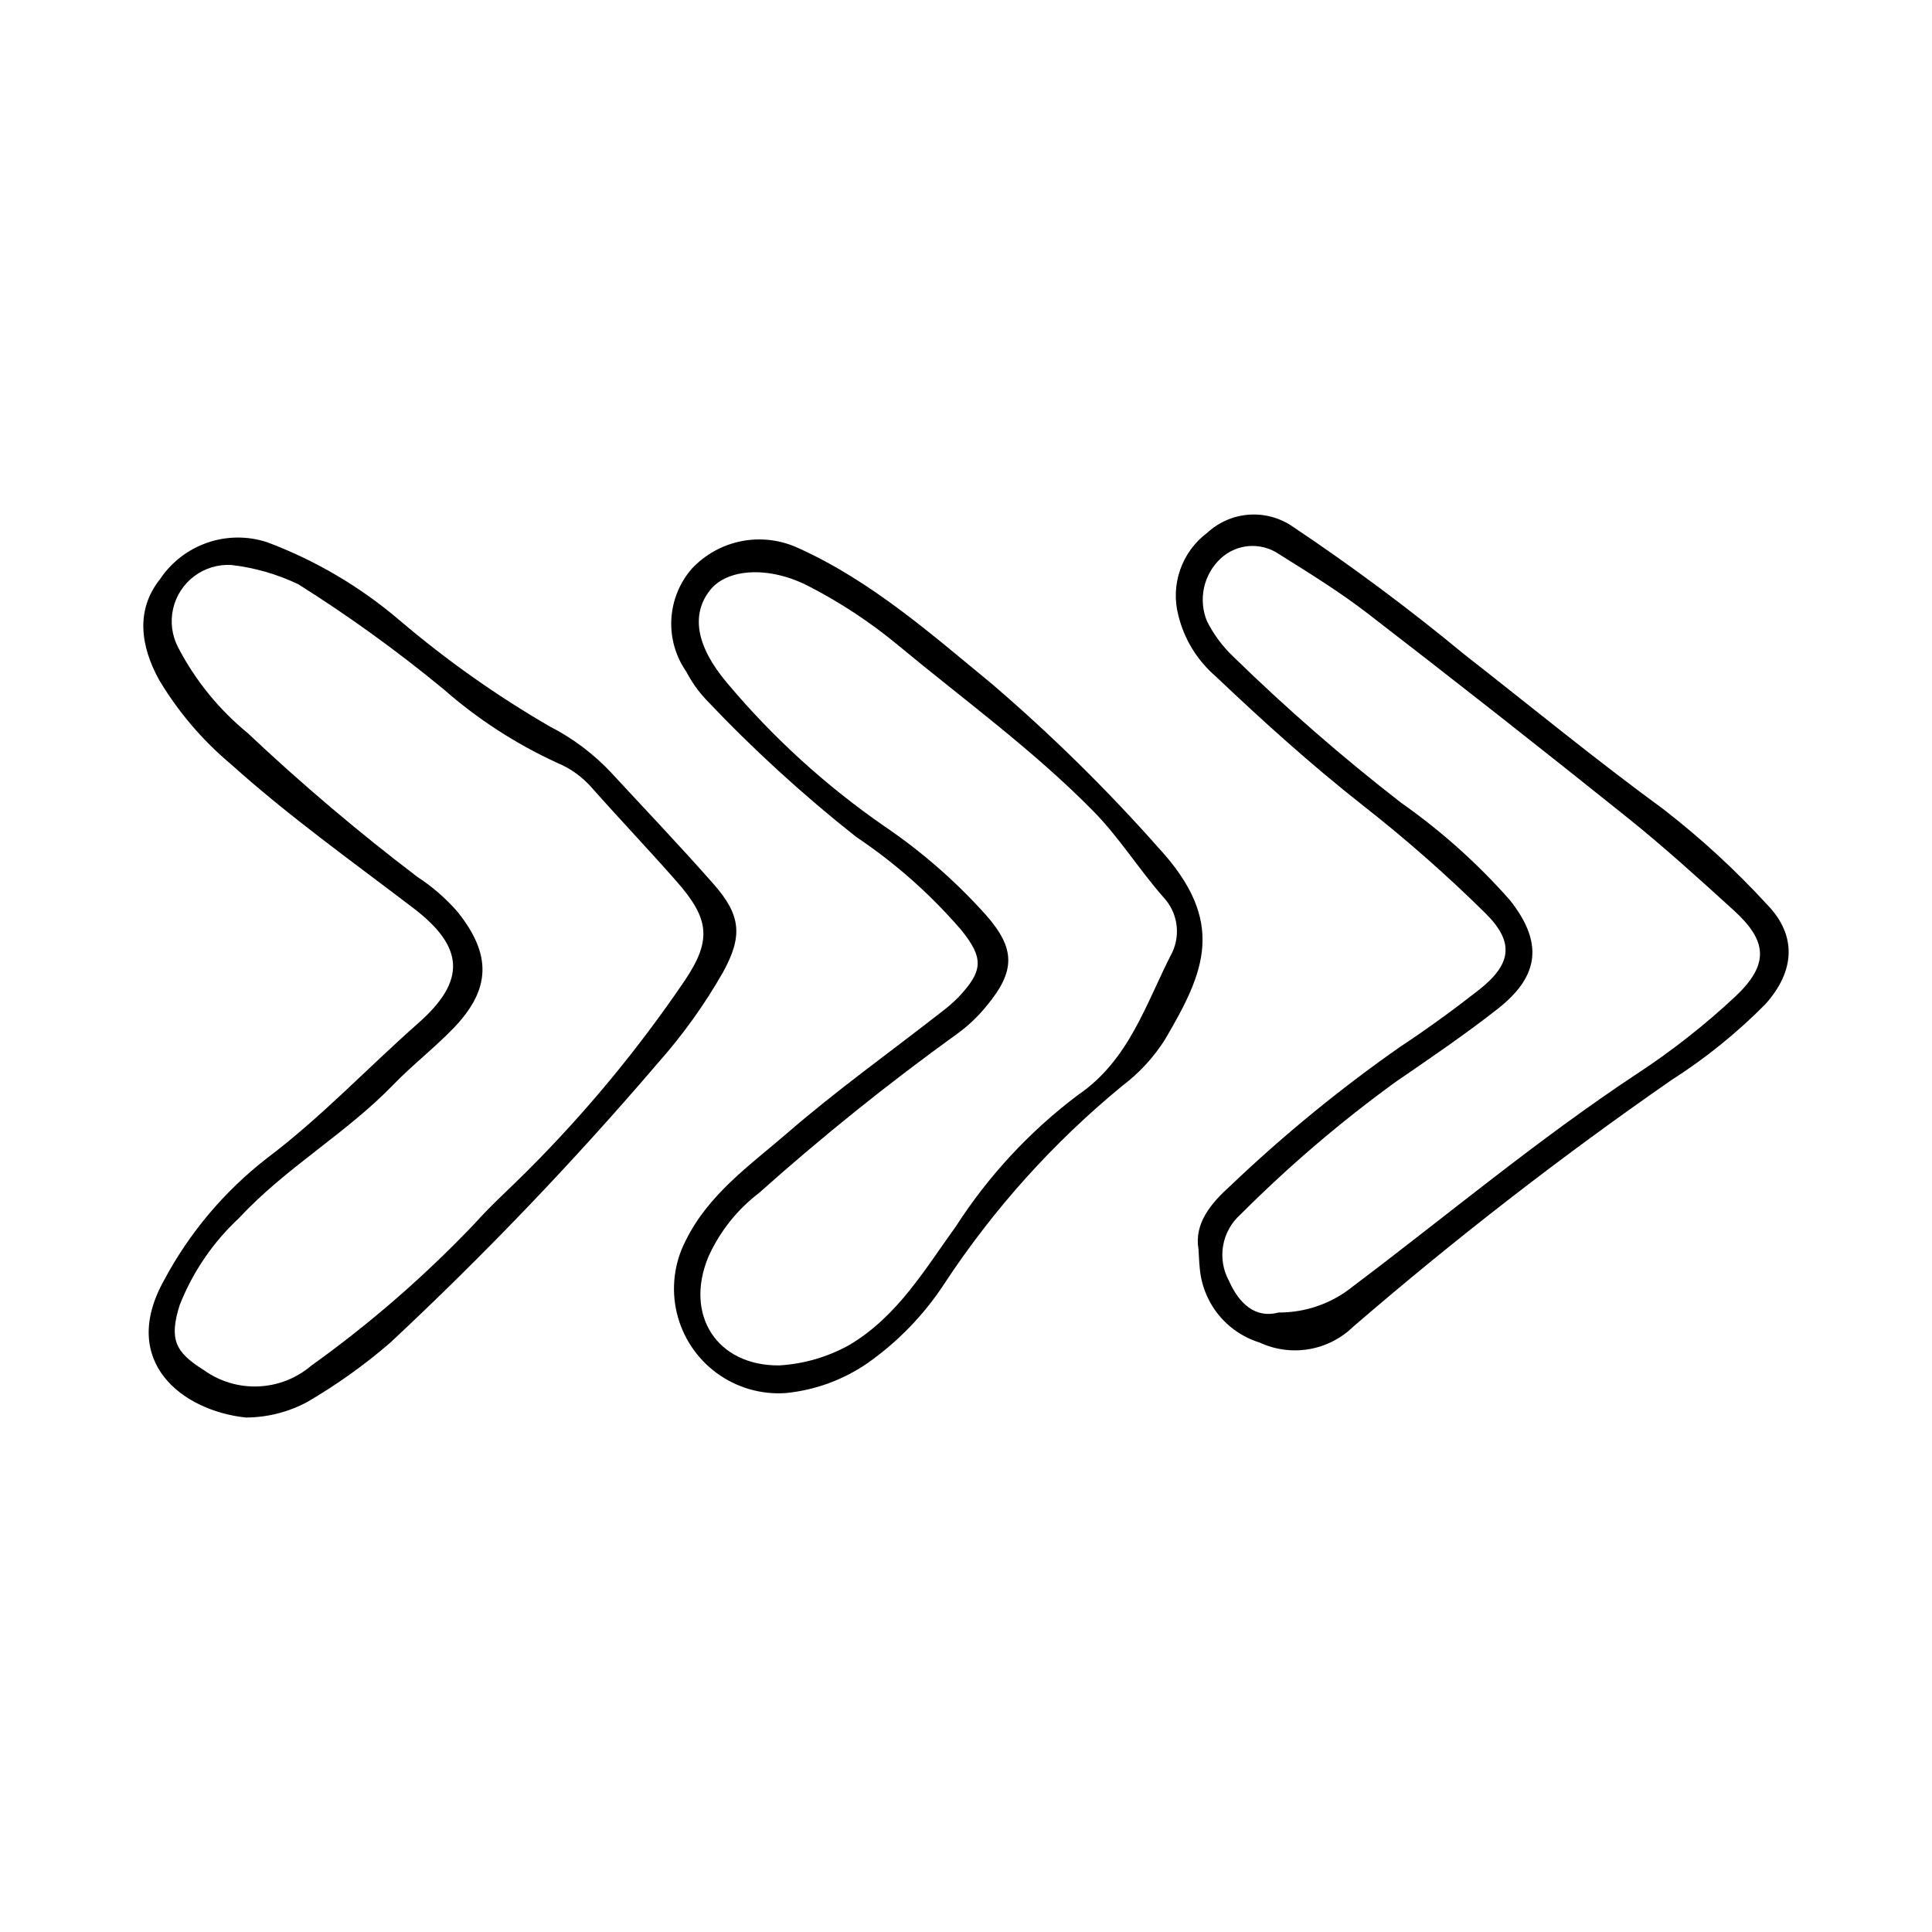
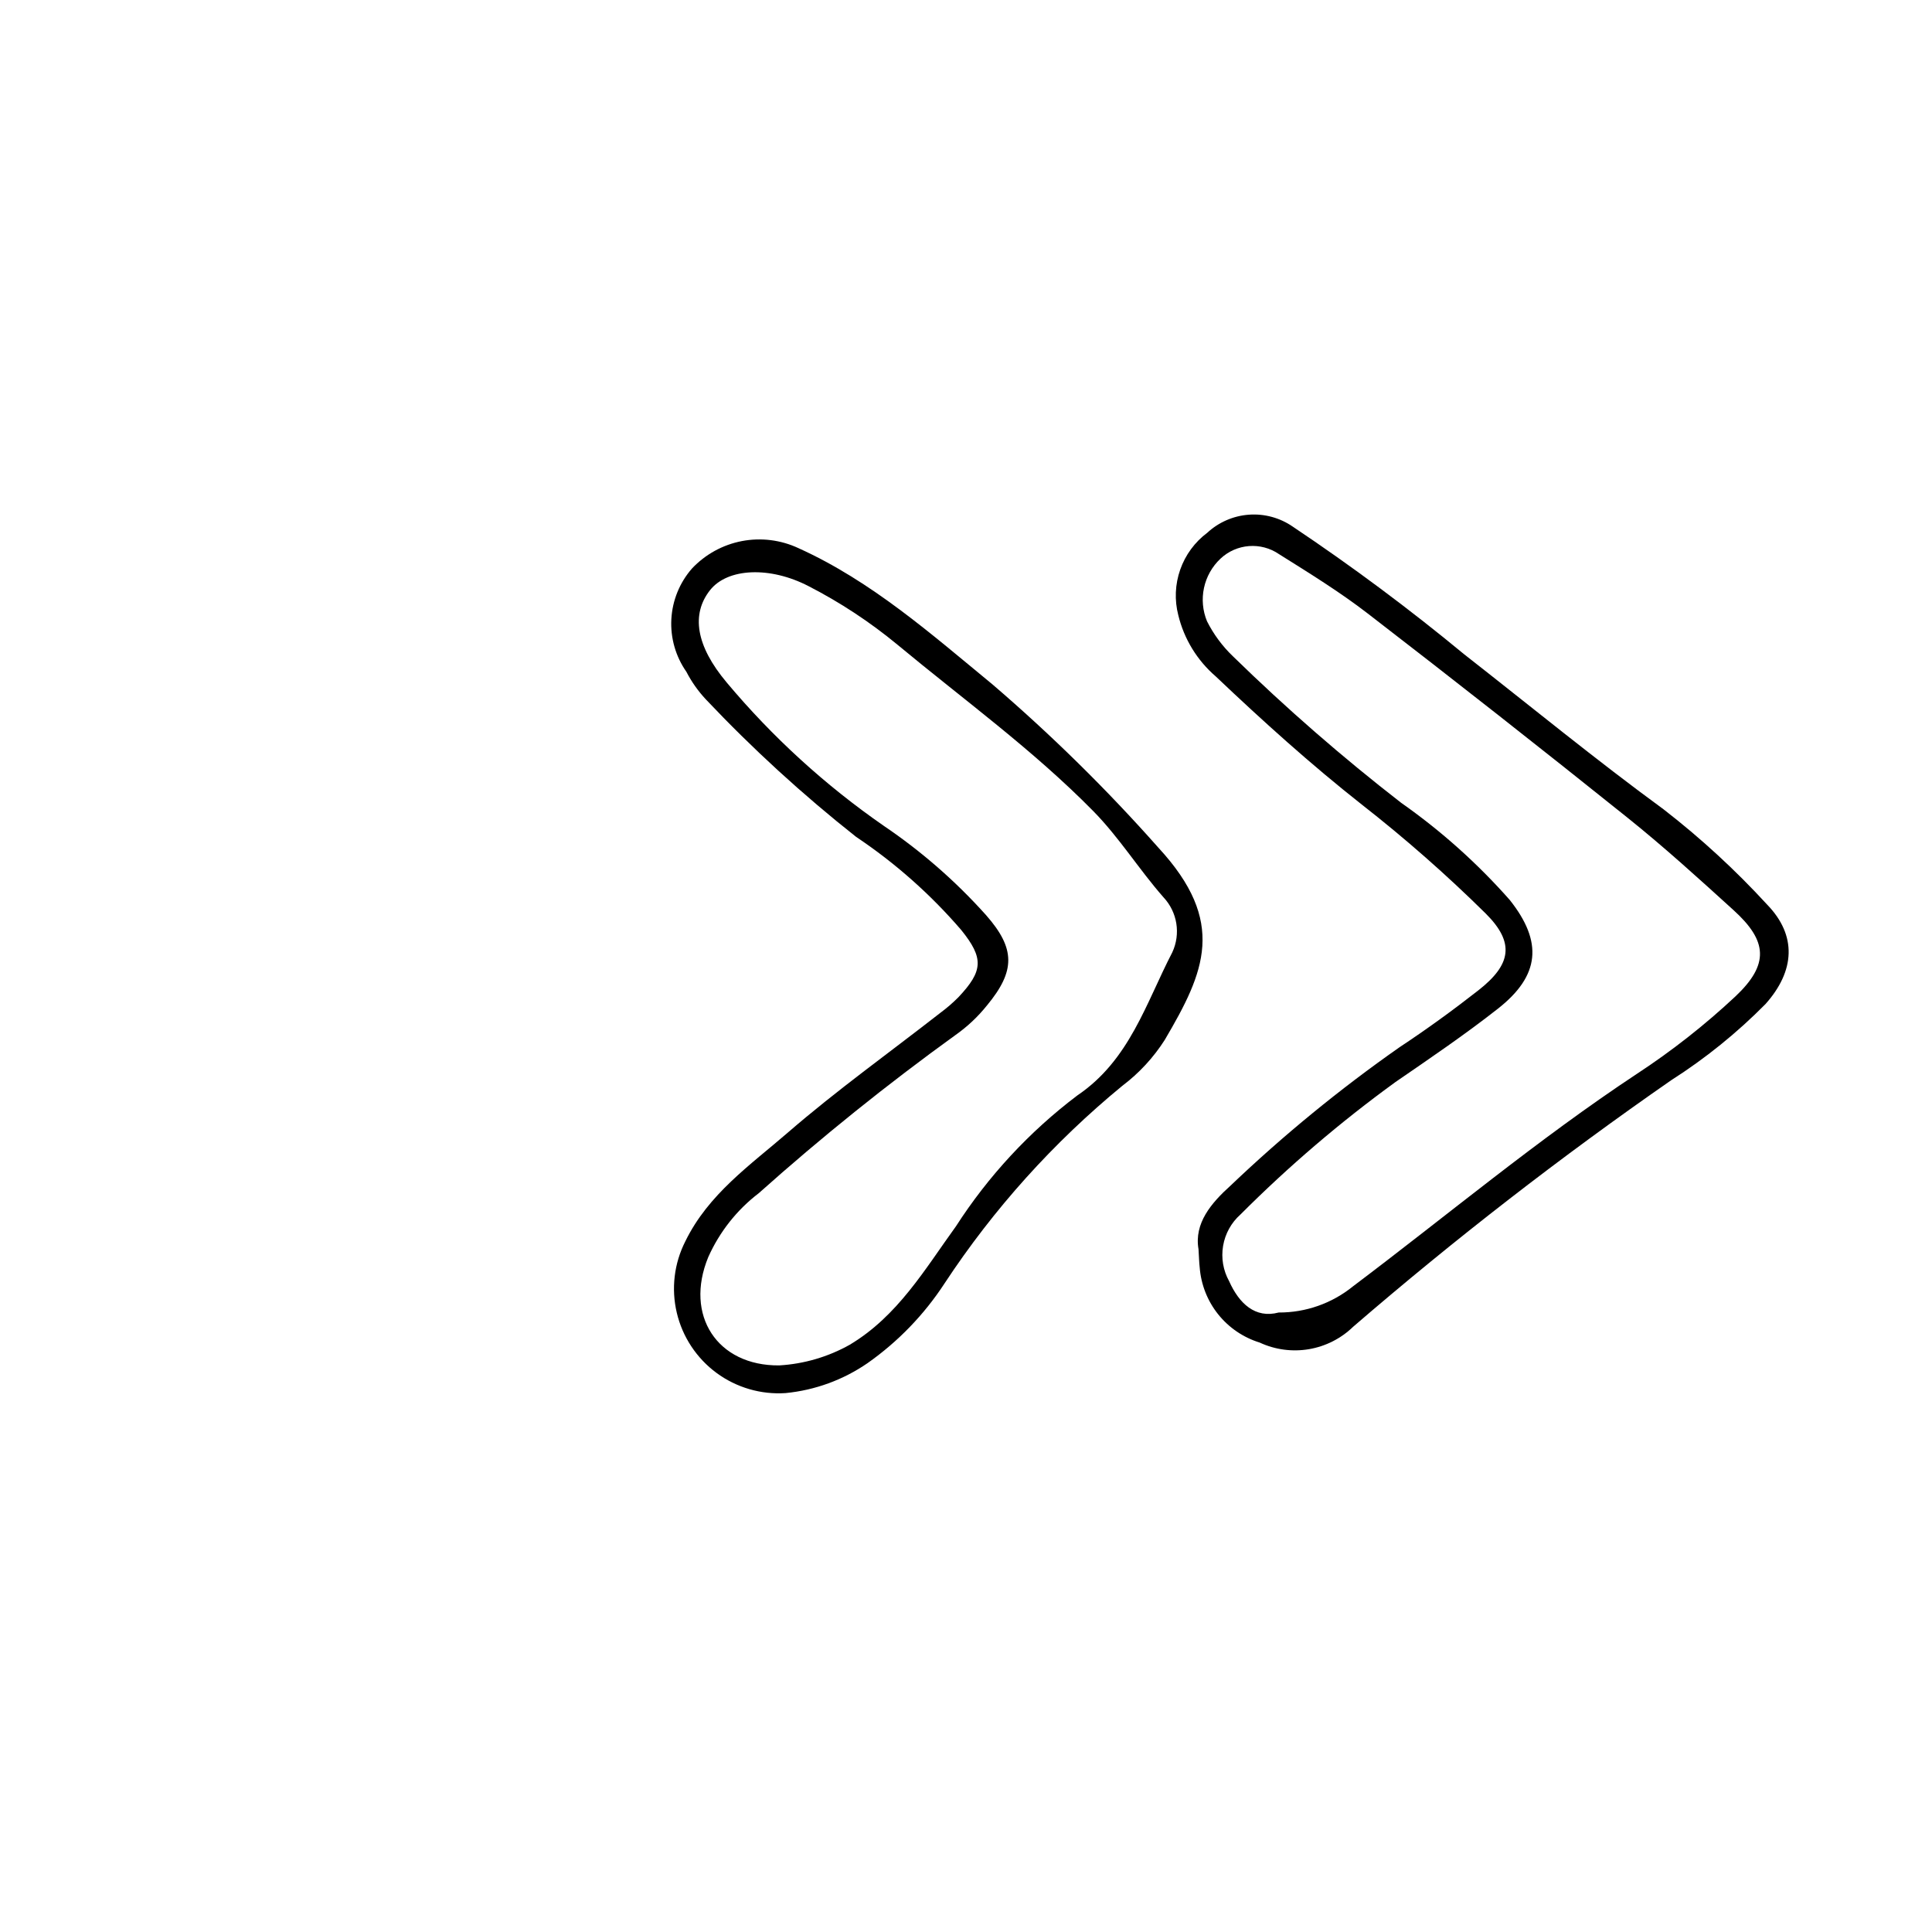
<svg xmlns="http://www.w3.org/2000/svg" fill="#000000" width="800px" height="800px" version="1.1" viewBox="144 144 512 512">
  <g>
-     <path d="m209.17 519.66c-16.82-1.77-33.77-14.773-21.668-36.43 6.688-12.52 15.934-23.492 27.133-32.207 14.457-10.879 26.766-24.016 40.238-35.902 12.711-11.215 12.215-20.121-1.297-30.438-16.34-12.473-33.09-24.395-48.391-38.18h-0.004c-7.57-6.34-14.012-13.91-19.059-22.398-4.797-8.746-6.305-18.355 0.281-26.613 3.004-4.496 7.391-7.887 12.496-9.66 5.106-1.773 10.652-1.832 15.797-0.168 12.855 4.801 24.773 11.82 35.211 20.734 12.391 10.551 25.707 19.965 39.789 28.125 6.129 3.129 11.668 7.301 16.363 12.332 9.027 9.766 18.211 19.398 27 29.375 7.332 8.32 7.832 13.805 2.539 23.441-4.894 8.582-10.672 16.633-17.23 24.02-22.277 26.062-46 50.848-71.059 74.242-6.824 5.879-14.176 11.117-21.961 15.652-4.981 2.652-10.535 4.055-16.18 4.074zm-3.785-225.93v0.004c-3.543-0.227-7.047 0.82-9.891 2.945s-4.836 5.195-5.621 8.656c-0.785 3.461-0.312 7.09 1.332 10.234 4.539 8.727 10.801 16.445 18.41 22.68 14.324 13.512 29.359 26.254 45.035 38.168 3.961 2.578 7.539 5.695 10.637 9.266 8.996 11.266 8.887 20.43-1.105 30.797-5.047 5.238-10.875 9.73-15.934 14.965-12.57 13.004-28.559 22.023-40.848 35.305-6.93 6.426-12.324 14.324-15.785 23.117-2.816 8.969-1.266 12.453 6.367 17.195h-0.004c4.191 3.027 9.277 4.562 14.441 4.356 5.164-0.203 10.113-2.137 14.051-5.484 15.656-11.211 30.211-23.879 43.477-37.836 4.273-4.793 9.09-9.082 13.621-13.613h-0.004c15.488-15.453 29.473-32.34 41.773-50.434 7.422-10.941 6.648-16.582-2.008-26.441-7.356-8.379-15.051-16.453-22.445-24.797v-0.004c-2.535-2.918-5.723-5.207-9.301-6.68-10.906-5.008-21.027-11.574-30.047-19.492-12.215-10.074-25.062-19.359-38.461-27.789-5.574-2.672-11.555-4.398-17.691-5.113z" />
    <path d="m461.62 475.07c-1.203-6.918 3.383-12.27 8.512-16.895v0.004c13.977-13.32 28.938-25.57 44.754-36.648 7.16-4.731 14.133-9.789 20.891-15.078 8.719-6.824 9.742-12.605 1.949-20.363-10.387-10.258-21.359-19.902-32.859-28.891-13.527-10.656-26.246-22.141-38.711-33.969-4.906-4.234-8.367-9.898-9.895-16.199-1.031-3.988-0.855-8.191 0.512-12.078 1.363-3.887 3.852-7.281 7.152-9.75 3.031-2.812 6.934-4.508 11.059-4.805 4.125-0.297 8.23 0.824 11.633 3.18 15.695 10.504 30.855 21.797 45.418 33.828 17.578 13.742 34.816 27.906 52.855 41.094h-0.004c9.84 7.625 19.016 16.066 27.434 25.238 7.934 8.188 7.375 17.578-0.441 26.344-7.555 7.644-15.938 14.418-25 20.195-29.215 20.285-57.344 42.09-84.273 65.324-3.219 3.125-7.309 5.199-11.734 5.949-4.422 0.746-8.969 0.137-13.035-1.754-4.344-1.34-8.184-3.953-11.02-7.504-2.836-3.551-4.535-7.875-4.883-12.406-0.148-1.277-0.172-2.57-0.312-4.816zm21.25 16.758c7.168 0.031 14.125-2.418 19.691-6.938 24.992-18.828 48.992-38.961 75.152-56.258 9.324-6.106 18.105-13.004 26.242-20.621 8.957-8.477 8.43-14.656-0.516-22.785-9.199-8.363-18.418-16.742-28.109-24.512-22.777-18.258-45.73-36.301-68.855-54.125-7.457-5.75-15.535-10.73-23.527-15.742-4.812-3.293-11.27-2.789-15.512 1.207-2.207 2.078-3.727 4.777-4.363 7.738-0.637 2.961-0.359 6.047 0.797 8.844 1.738 3.445 4.047 6.574 6.832 9.25 14.125 13.797 29.027 26.777 44.633 38.875 10.559 7.41 20.207 16.043 28.746 25.711 8.871 11.141 8.02 20.082-3.074 28.805-8.762 6.891-18.02 13.168-27.215 19.488-14.586 10.594-28.312 22.328-41.051 35.082-2.438 2.168-4.062 5.102-4.606 8.32-0.547 3.215 0.02 6.519 1.605 9.371 2.621 5.867 6.887 9.953 13.129 8.289z" />
    <path d="m352.22 513.18c-6.551 0.445-13.047-1.449-18.332-5.34-5.281-3.894-9.016-9.539-10.527-15.926-1.516-6.387-0.715-13.105 2.262-18.957 6.098-12.504 17.18-20.172 27.109-28.766 12.945-11.207 26.93-21.211 40.445-31.758v-0.004c1.723-1.27 3.344-2.672 4.852-4.191 6.5-6.93 6.75-10.289 0.707-17.777-8.125-9.445-17.492-17.746-27.844-24.672-14.137-11.164-27.441-23.336-39.812-36.422-2.059-2.199-3.805-4.672-5.188-7.344-2.848-4.074-4.25-8.984-3.977-13.945 0.273-4.961 2.199-9.688 5.473-13.426 3.539-3.754 8.168-6.293 13.234-7.262 5.062-0.965 10.305-0.309 14.977 1.875 19.41 8.773 35.242 22.805 51.418 36.109 15.629 13.406 30.32 27.863 43.973 43.273 18.195 19.703 12.273 32.922 1.723 50.871l0.004 0.004c-3.004 4.719-6.824 8.863-11.289 12.23-18.234 14.98-34.109 32.617-47.086 52.324-5.406 8.293-12.344 15.48-20.441 21.176-6.441 4.434-13.898 7.16-21.68 7.926zm-1.738-7.332h-0.004c6.566-0.383 12.961-2.25 18.699-5.469 12.734-7.613 19.902-19.98 28.129-31.355h0.004c8.605-13.375 19.508-25.133 32.195-34.723 13.844-9.355 18.176-24.445 25.164-37.922 2.273-4.883 1.352-10.652-2.332-14.586-6.504-7.394-11.672-15.793-18.648-22.883-16.016-16.27-34.441-29.59-51.902-44.098-7.258-5.992-15.145-11.184-23.516-15.48-10.219-5.305-21.461-4.82-26.109 1.074-5.031 6.383-3.738 14.742 4.391 24.422v0.004c12.137 14.492 26.164 27.293 41.703 38.055 9.965 6.746 19.062 14.691 27.086 23.66 7.758 8.836 7.785 14.738 0.25 23.859v-0.004c-2.402 3.016-5.223 5.668-8.375 7.887-18.086 13.059-35.484 27.047-52.125 41.906-5.812 4.441-10.414 10.27-13.395 16.949-6.375 15.465 2.391 28.836 18.781 28.703z" />
  </g>
</svg>